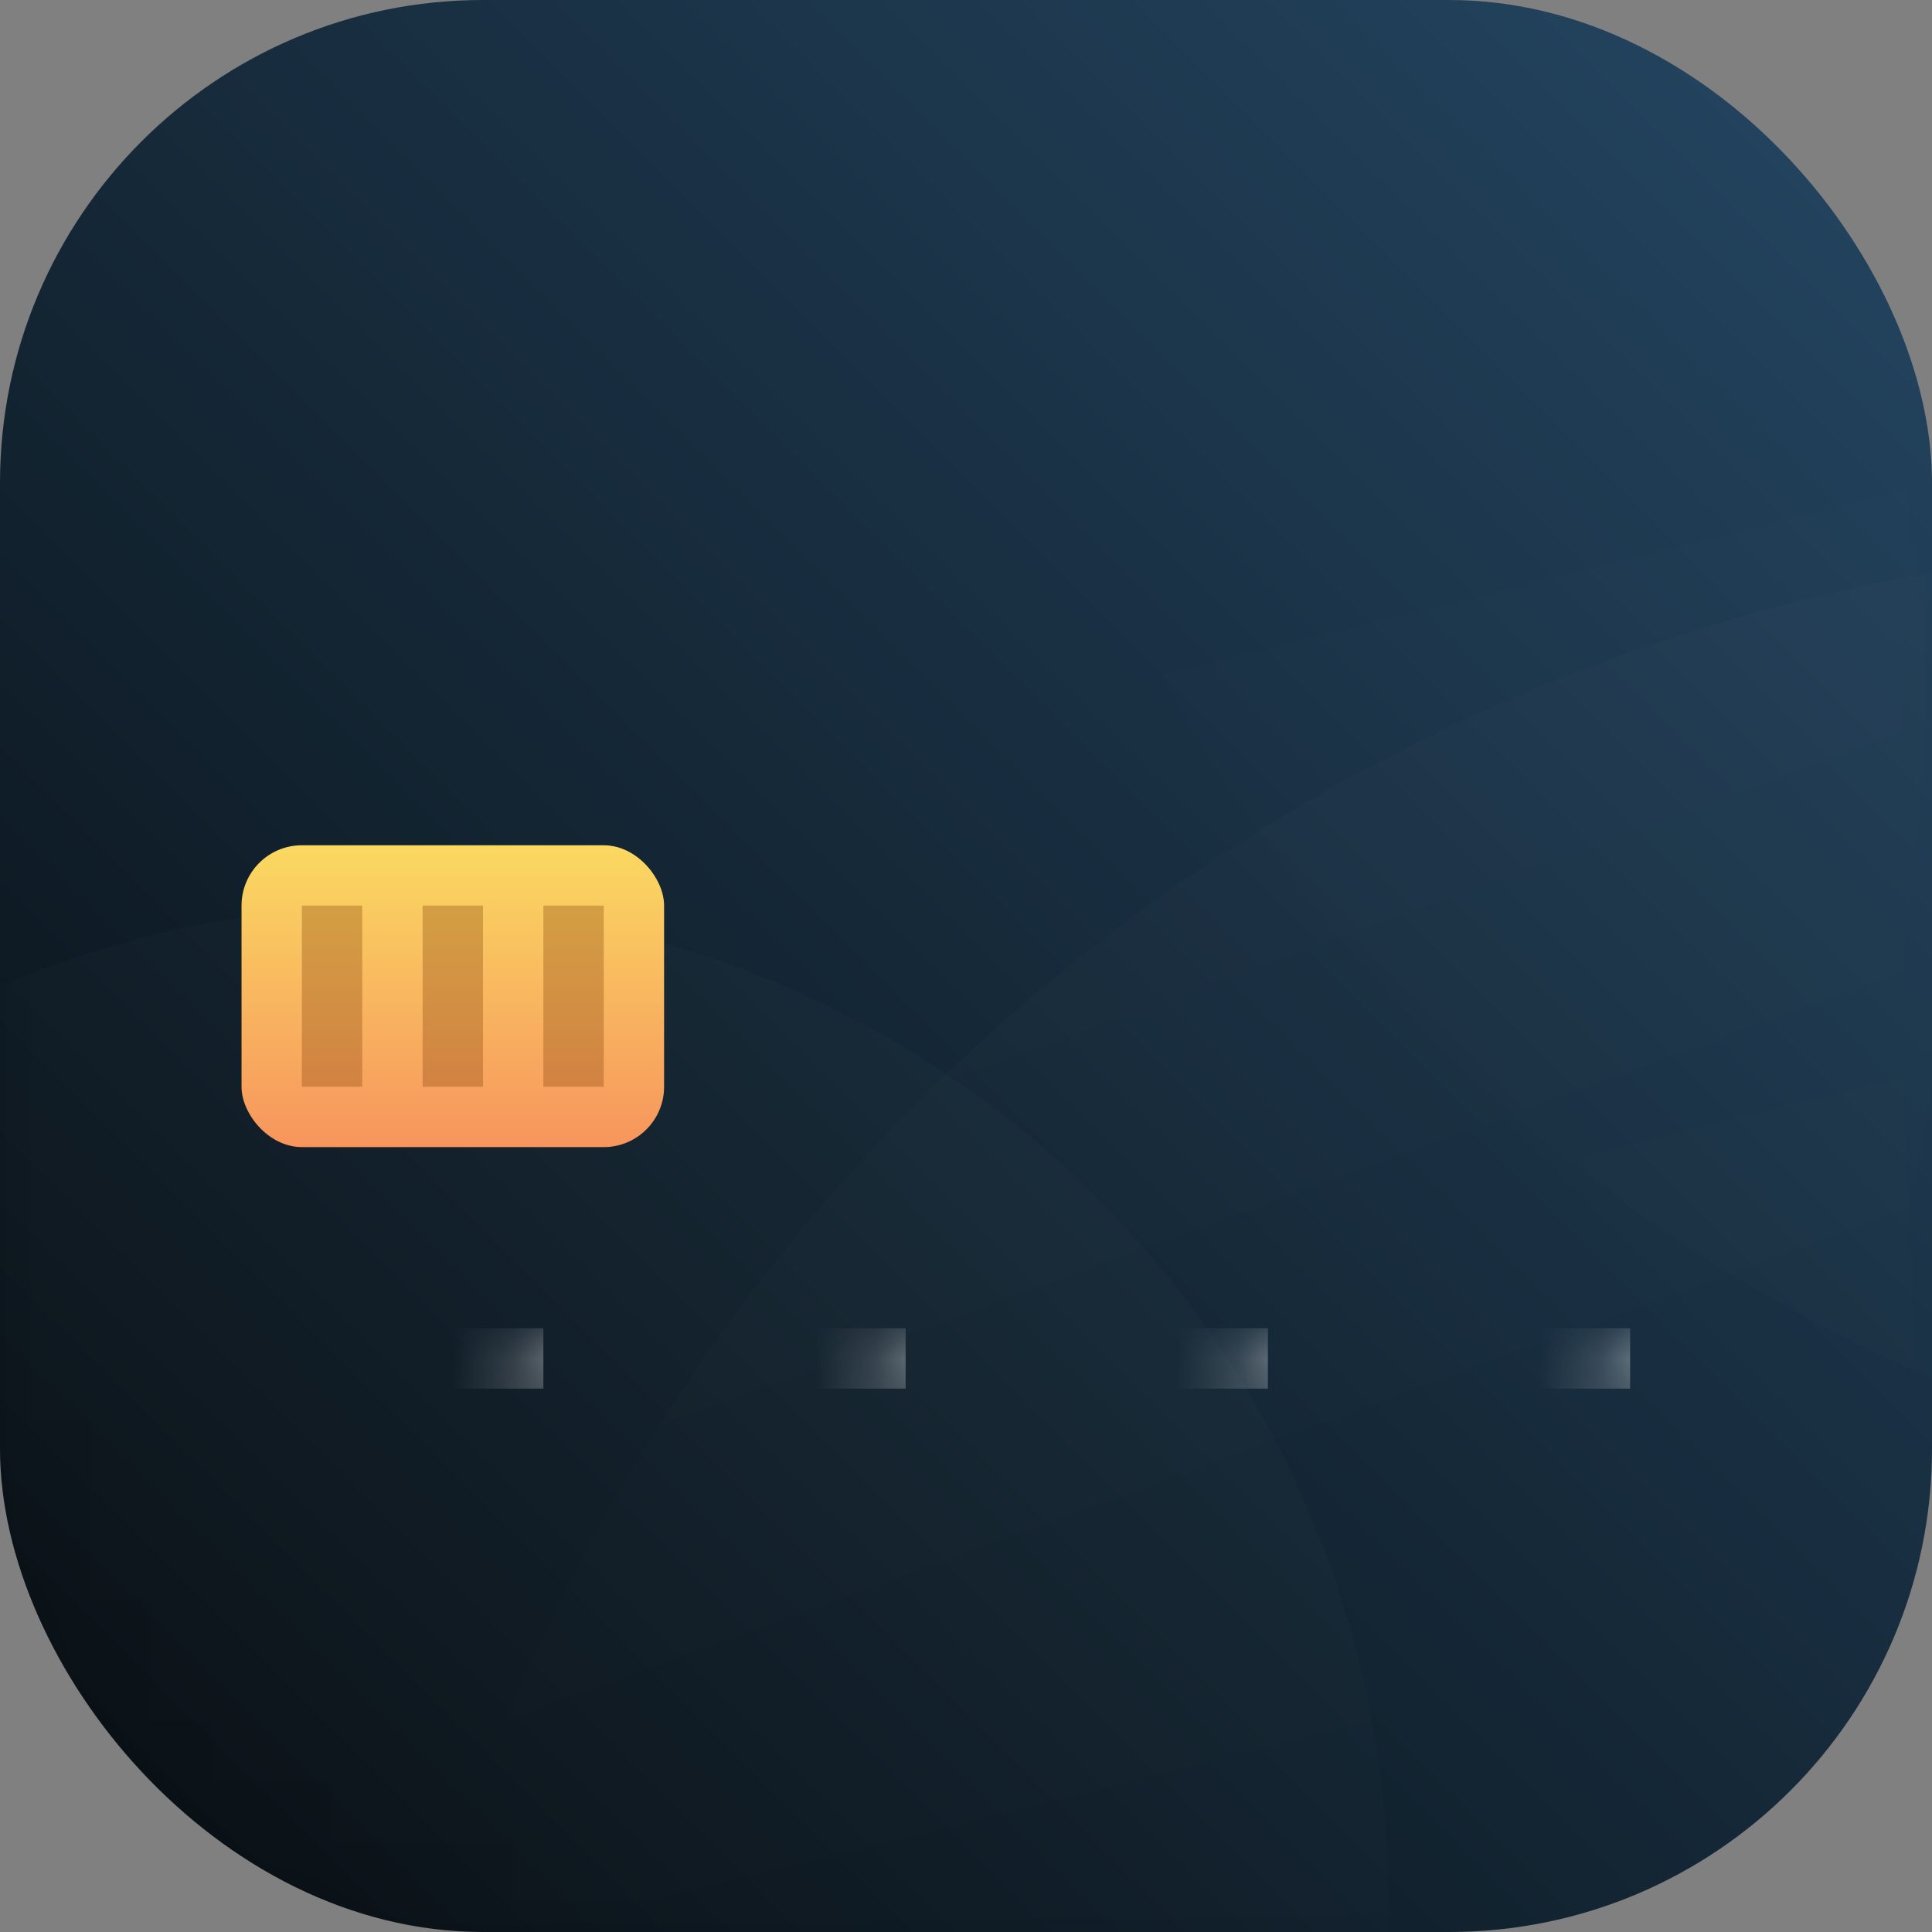
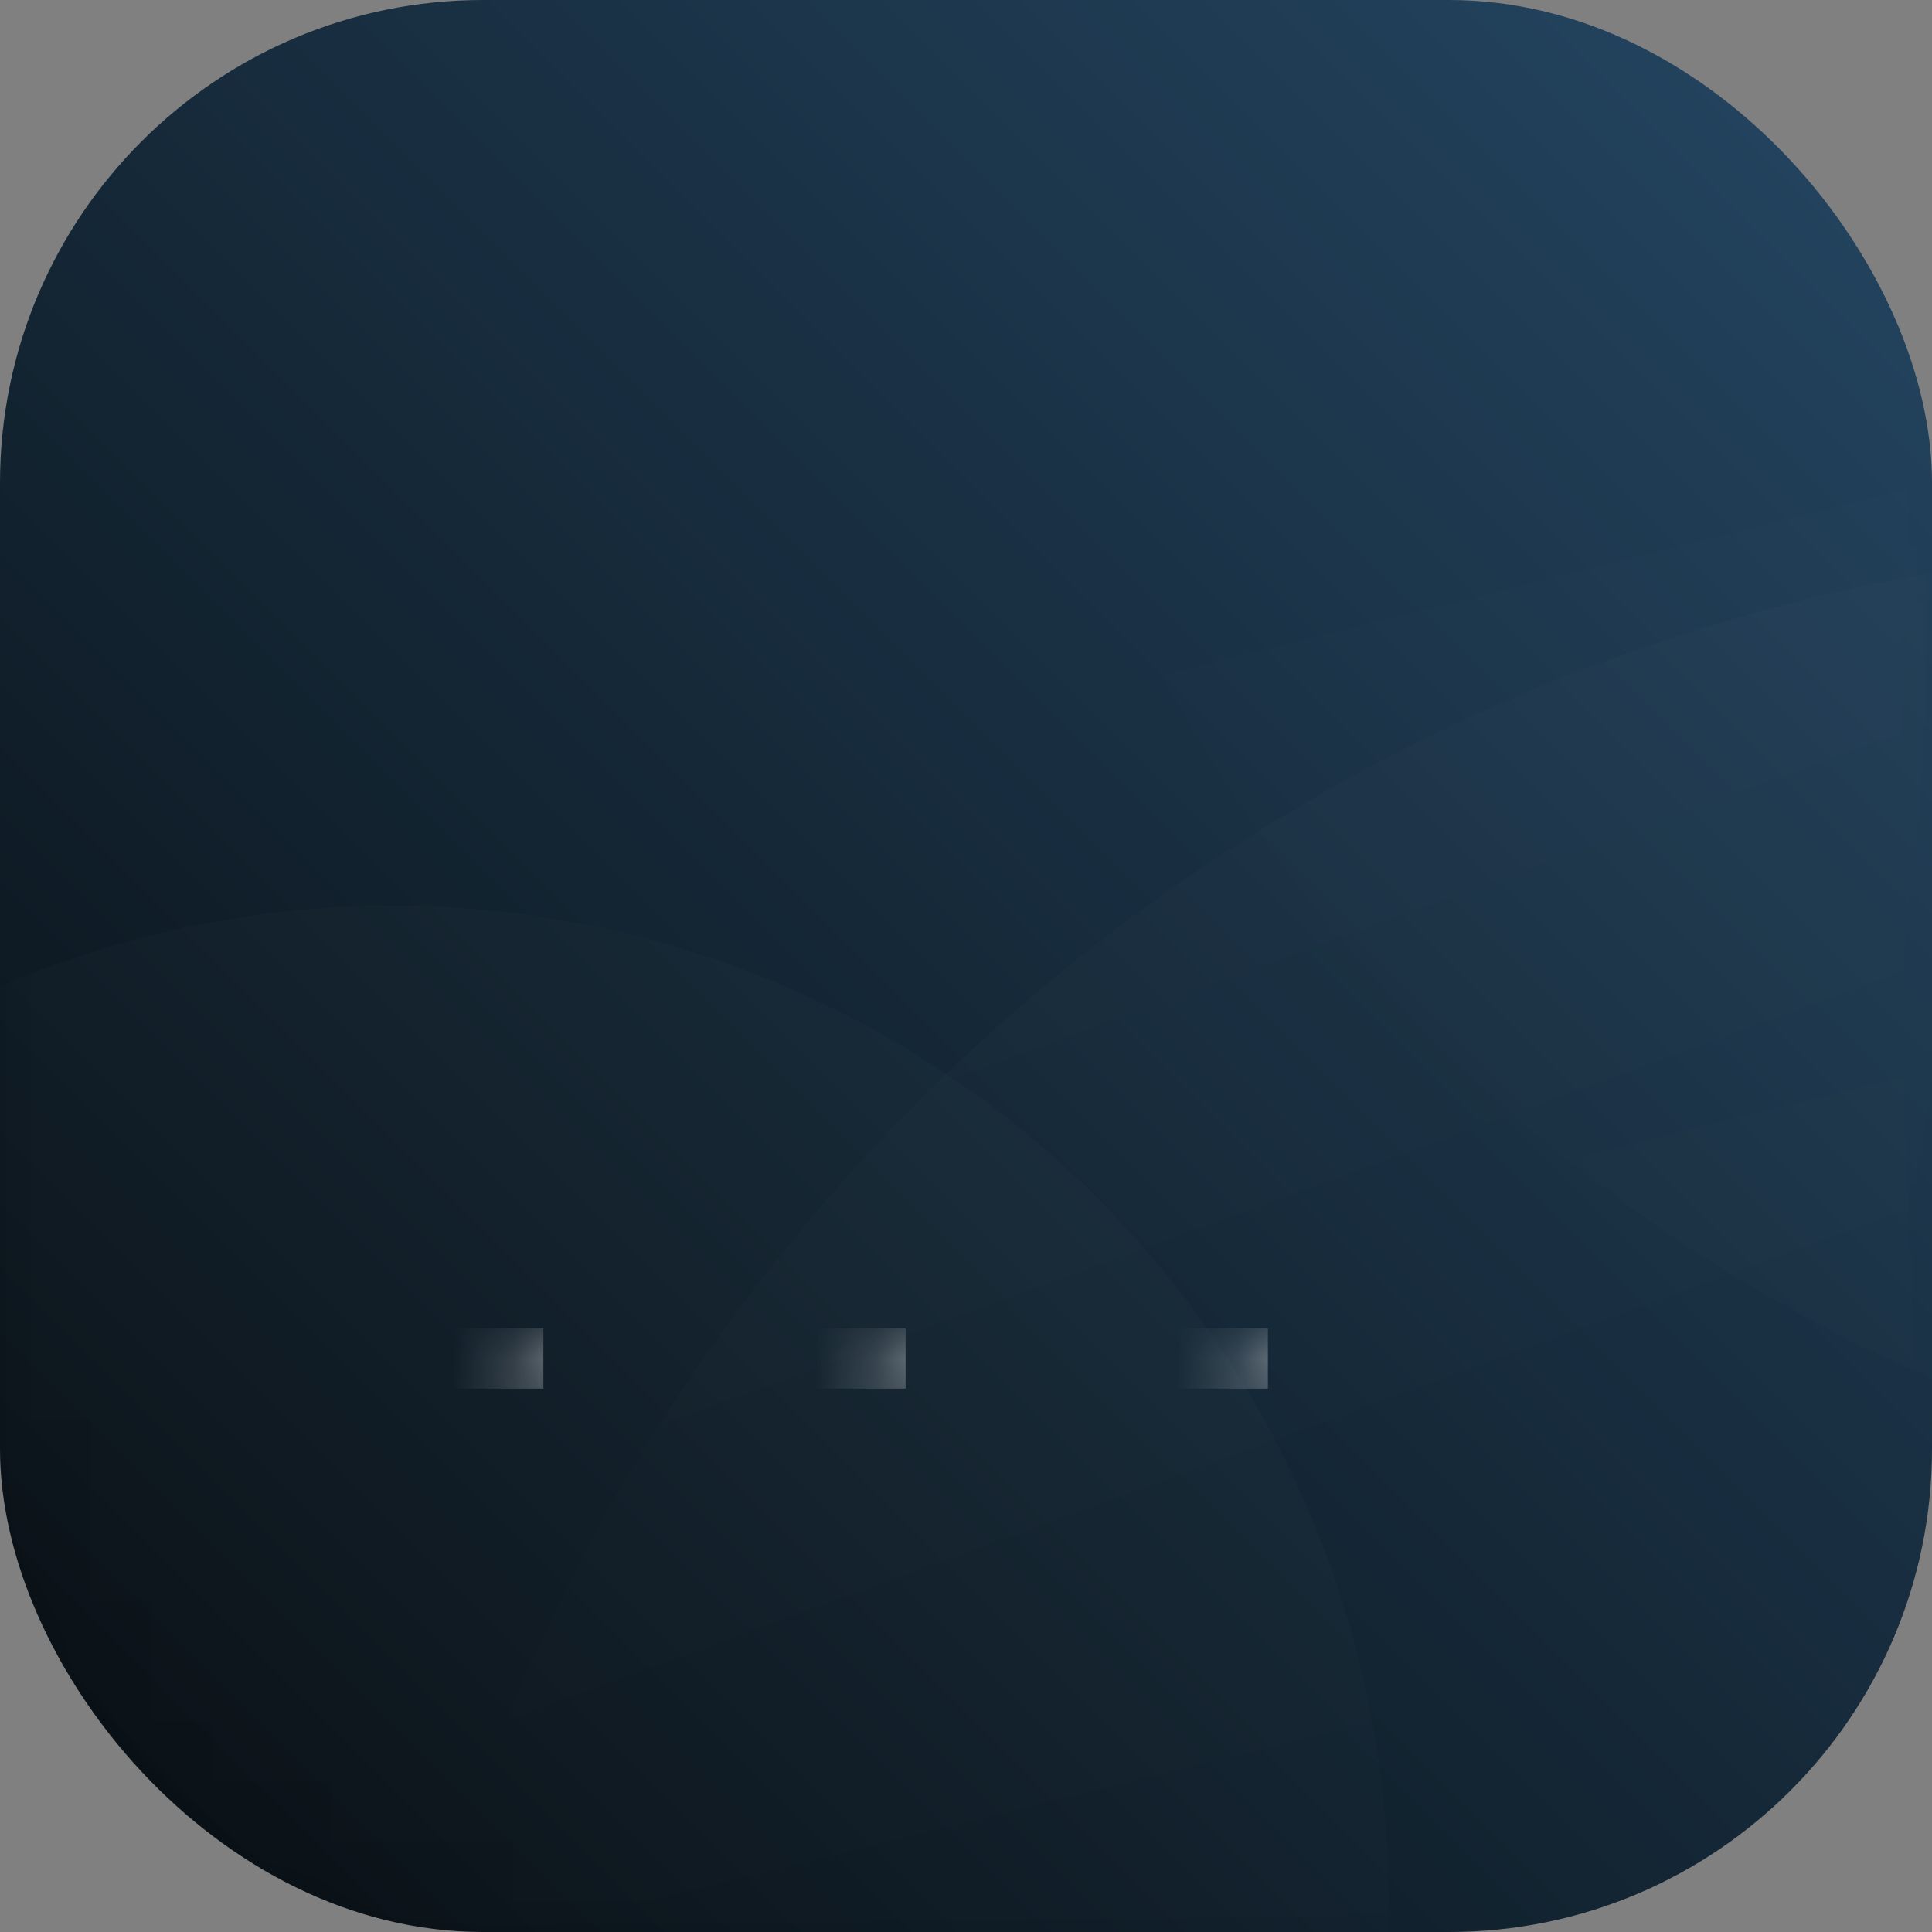
<svg xmlns="http://www.w3.org/2000/svg" xmlns:xlink="http://www.w3.org/1999/xlink" width="32px" height="32px" viewBox="0 0 32 32" version="1.1">
  <rect x="0" y="0" width="32" height="32" fill="#808080" stroke="none" />
  <title>creditcard</title>
  <desc>Created with Sketch.</desc>
  <defs>
    <linearGradient x1="0%" y1="100%" x2="100%" y2="0%" id="linearGradient-1">
      <stop stop-color="#060B0E" offset="0%" />
      <stop stop-color="#254764" offset="100%" />
    </linearGradient>
    <rect id="path-2" x="0" y="0" width="32" height="32" rx="8" />
    <linearGradient x1="27.635%" y1="25.476%" x2="22.59%" y2="11.652%" id="linearGradient-4">
      <stop stop-color="#FFFFFF" stop-opacity="0" offset="0%" />
      <stop stop-color="#FFFFFF" offset="100%" />
    </linearGradient>
    <rect id="path-5" x="0" y="0" width="32" height="32" rx="8" />
    <linearGradient x1="50%" y1="100%" x2="38.943%" y2="55.528%" id="linearGradient-7">
      <stop stop-color="#FFFFFF" stop-opacity="0" offset="0%" />
      <stop stop-color="#FFFFFF" offset="100%" />
    </linearGradient>
    <rect id="path-8" x="0" y="0" width="32" height="32" rx="8" />
    <linearGradient x1="38.943%" y1="55.528%" x2="50%" y2="100%" id="linearGradient-10">
      <stop stop-color="#FFFFFF" stop-opacity="0" offset="0%" />
      <stop stop-color="#FFFFFF" offset="100%" />
    </linearGradient>
-     <rect id="path-11" x="0" y="0" width="32" height="32" rx="8" />
    <linearGradient x1="50%" y1="0%" x2="50%" y2="100%" id="linearGradient-13">
      <stop stop-color="#FAD961" offset="0%" />
      <stop stop-color="#F7955D" offset="100%" />
    </linearGradient>
    <rect id="path-14" x="0" y="0" width="32" height="32" rx="8" />
    <rect id="path-16" x="0" y="0" width="32" height="32" rx="8" />
    <rect id="path-18" x="0" y="0" width="32" height="32" rx="8" />
-     <rect id="path-20" x="0" y="0" width="32" height="32" rx="8" />
    <rect id="path-22" x="0" y="0" width="32" height="32" rx="8" />
    <rect id="path-24" x="0" y="0" width="32" height="32" rx="8" />
    <rect id="path-26" x="0" y="0" width="32" height="32" rx="8" />
  </defs>
  <g id="Page-1" stroke="none" stroke-width="1" fill="none" fill-rule="evenodd">
    <g id="creditcard">
      <g id="creditcard-a-link" fill="url(#linearGradient-1)" fill-rule="nonzero">
        <rect id="creditcard-a" x="0" y="0" width="32" height="32" rx="8" />
      </g>
      <g id="Clipped">
        <mask id="mask-3" fill="white">
          <use xlink:href="#path-2" />
        </mask>
        <g id="creditcard-a" />
        <circle id="Oval" fill="url(#linearGradient-4)" fill-rule="nonzero" opacity="0.1" mask="url(#mask-3)" cx="37.5" cy="40.5" r="31.5" />
      </g>
      <g id="Clipped">
        <mask id="mask-6" fill="white">
          <use xlink:href="#path-5" />
        </mask>
        <g id="creditcard-a" />
        <circle id="Oval" fill="url(#linearGradient-7)" fill-rule="nonzero" opacity="0.1" mask="url(#mask-6)" cx="6.5" cy="31.5" r="16.5" />
      </g>
      <g id="Clipped">
        <mask id="mask-9" fill="white">
          <use xlink:href="#path-8" />
        </mask>
        <g id="creditcard-a" />
        <circle id="Oval" fill="url(#linearGradient-10)" fill-rule="nonzero" opacity="0.1" mask="url(#mask-9)" cx="42.5" cy="-1.5" r="26.5" />
      </g>
      <g id="Clipped">
        <mask id="mask-12" fill="white">
          <use xlink:href="#path-11" />
        </mask>
        <g id="creditcard-a" />
        <g id="Group" mask="url(#mask-12)">
          <g transform="translate(4, 14)">
            <g id="Group" stroke-width="1" fill="none" fill-rule="evenodd">
              <g id="creditcard-h-link" fill="#000000" fill-rule="nonzero">
                <rect id="creditcard-h" x="0" y="0" width="7" height="5" rx="1" />
              </g>
              <g id="creditcard-h-link" fill="url(#linearGradient-13)" fill-rule="nonzero">
                <rect id="creditcard-h" x="0" y="0" width="7" height="5" rx="1" />
              </g>
            </g>
            <rect id="Rectangle-path" fill="#7A3802" fill-rule="nonzero" opacity="0.3" x="1" y="1" width="1" height="3" />
            <rect id="Rectangle-path" fill="#7A3802" fill-rule="nonzero" opacity="0.3" x="3" y="1" width="1" height="3" />
            <rect id="Rectangle-path" fill="#7A3802" fill-rule="nonzero" opacity="0.3" x="5" y="1" width="1" height="3" />
          </g>
        </g>
      </g>
      <g id="Clipped">
        <mask id="mask-15" fill="white">
          <use xlink:href="#path-14" />
        </mask>
        <g id="creditcard-a" />
        <rect id="Rectangle-path" fill-opacity="0.8" fill="#FFFFFF" fill-rule="nonzero" mask="url(#mask-15)" x="4" y="22" width="5" height="1" />
      </g>
      <g id="Clipped">
        <mask id="mask-17" fill="white">
          <use xlink:href="#path-16" />
        </mask>
        <g id="creditcard-a" />
        <rect id="Rectangle-path" fill-opacity="0.8" fill="#FFFFFF" fill-rule="nonzero" mask="url(#mask-17)" x="4" y="24" width="3" height="1" />
      </g>
      <g id="Clipped">
        <mask id="mask-19" fill="white">
          <use xlink:href="#path-18" />
        </mask>
        <g id="creditcard-a" />
        <rect id="Rectangle-path" fill-opacity="0.8" fill="#FFFFFF" fill-rule="nonzero" mask="url(#mask-19)" x="8" y="24" width="3" height="1" />
      </g>
      <g id="Clipped">
        <mask id="mask-21" fill="white">
          <use xlink:href="#path-20" />
        </mask>
        <g id="creditcard-a" />
        <rect id="Rectangle-path" fill-opacity="0.8" fill="#FFFFFF" fill-rule="nonzero" mask="url(#mask-21)" x="12" y="24" width="3" height="1" />
      </g>
      <g id="Clipped">
        <mask id="mask-23" fill="white">
          <use xlink:href="#path-22" />
        </mask>
        <g id="creditcard-a" />
        <rect id="Rectangle-path" fill-opacity="0.8" fill="#FFFFFF" fill-rule="nonzero" mask="url(#mask-23)" x="10" y="22" width="5" height="1" />
      </g>
      <g id="Clipped">
        <mask id="mask-25" fill="white">
          <use xlink:href="#path-24" />
        </mask>
        <g id="creditcard-a" />
        <rect id="Rectangle-path" fill-opacity="0.8" fill="#FFFFFF" fill-rule="nonzero" mask="url(#mask-25)" x="16" y="22" width="5" height="1" />
      </g>
      <g id="Clipped">
        <mask id="mask-27" fill="white">
          <use xlink:href="#path-26" />
        </mask>
        <g id="creditcard-a" />
-         <rect id="Rectangle-path" fill-opacity="0.8" fill="#FFFFFF" fill-rule="nonzero" mask="url(#mask-27)" x="22" y="22" width="5" height="1" />
      </g>
    </g>
  </g>
</svg>